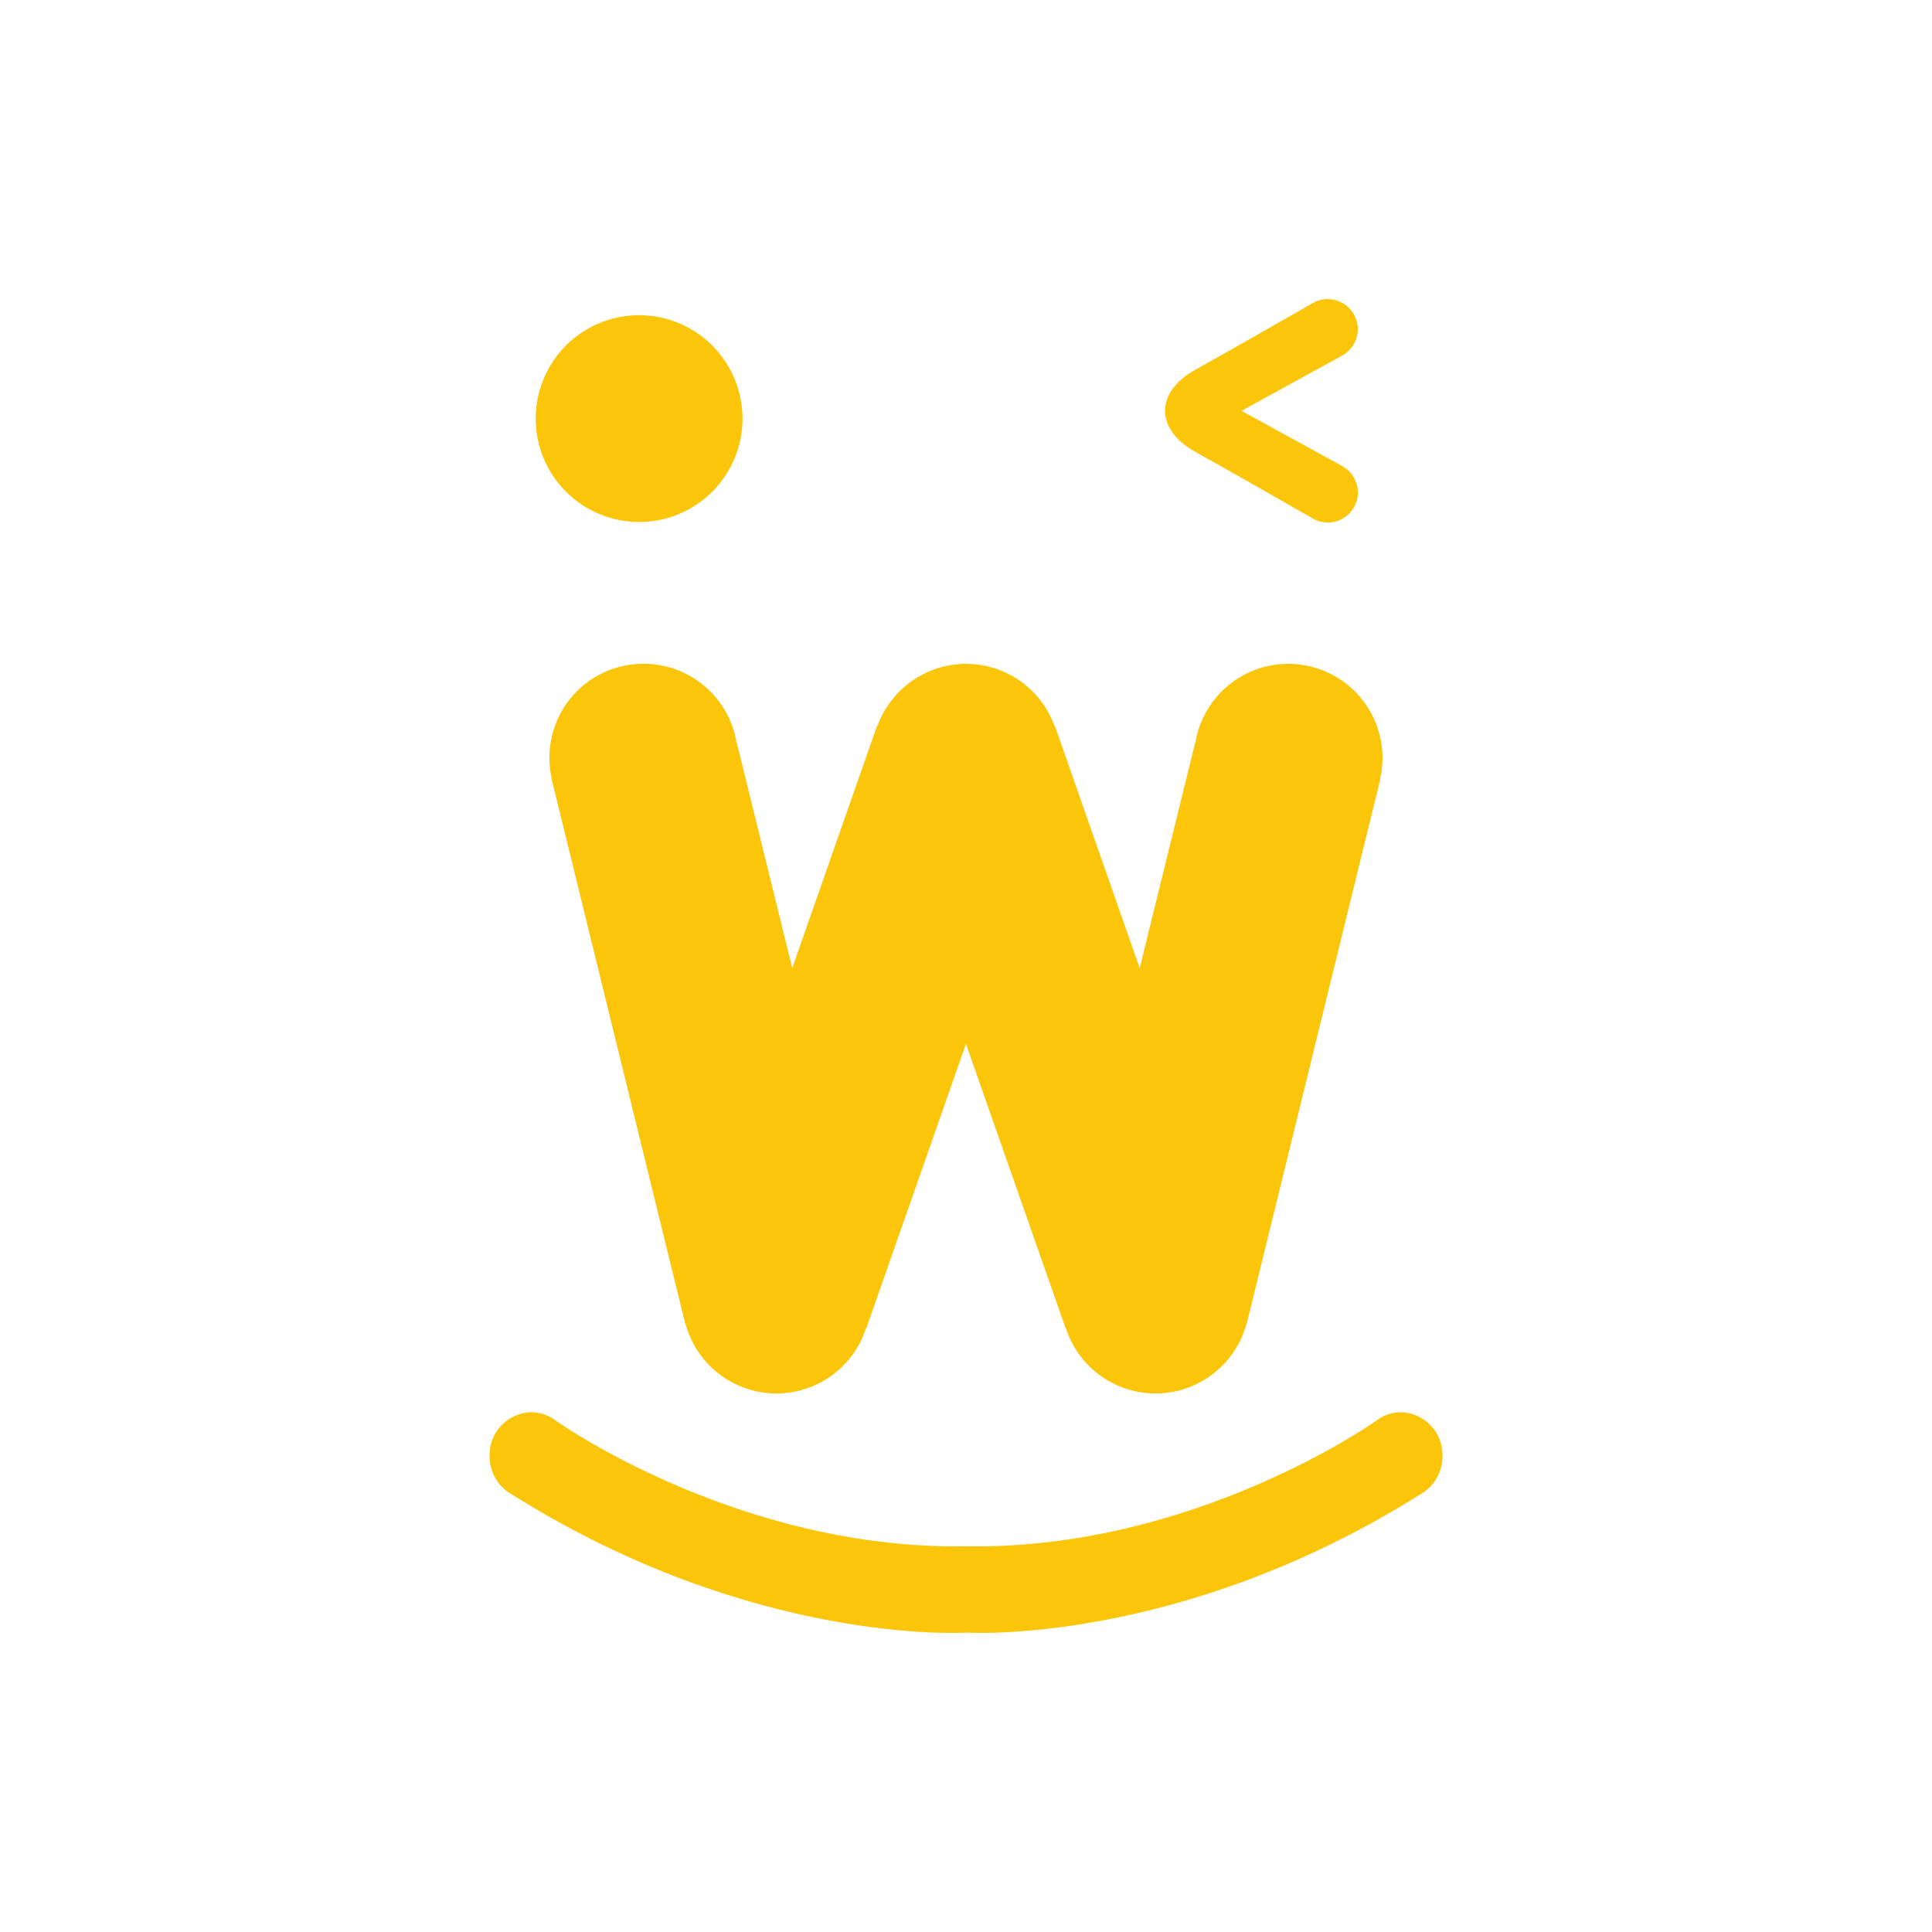
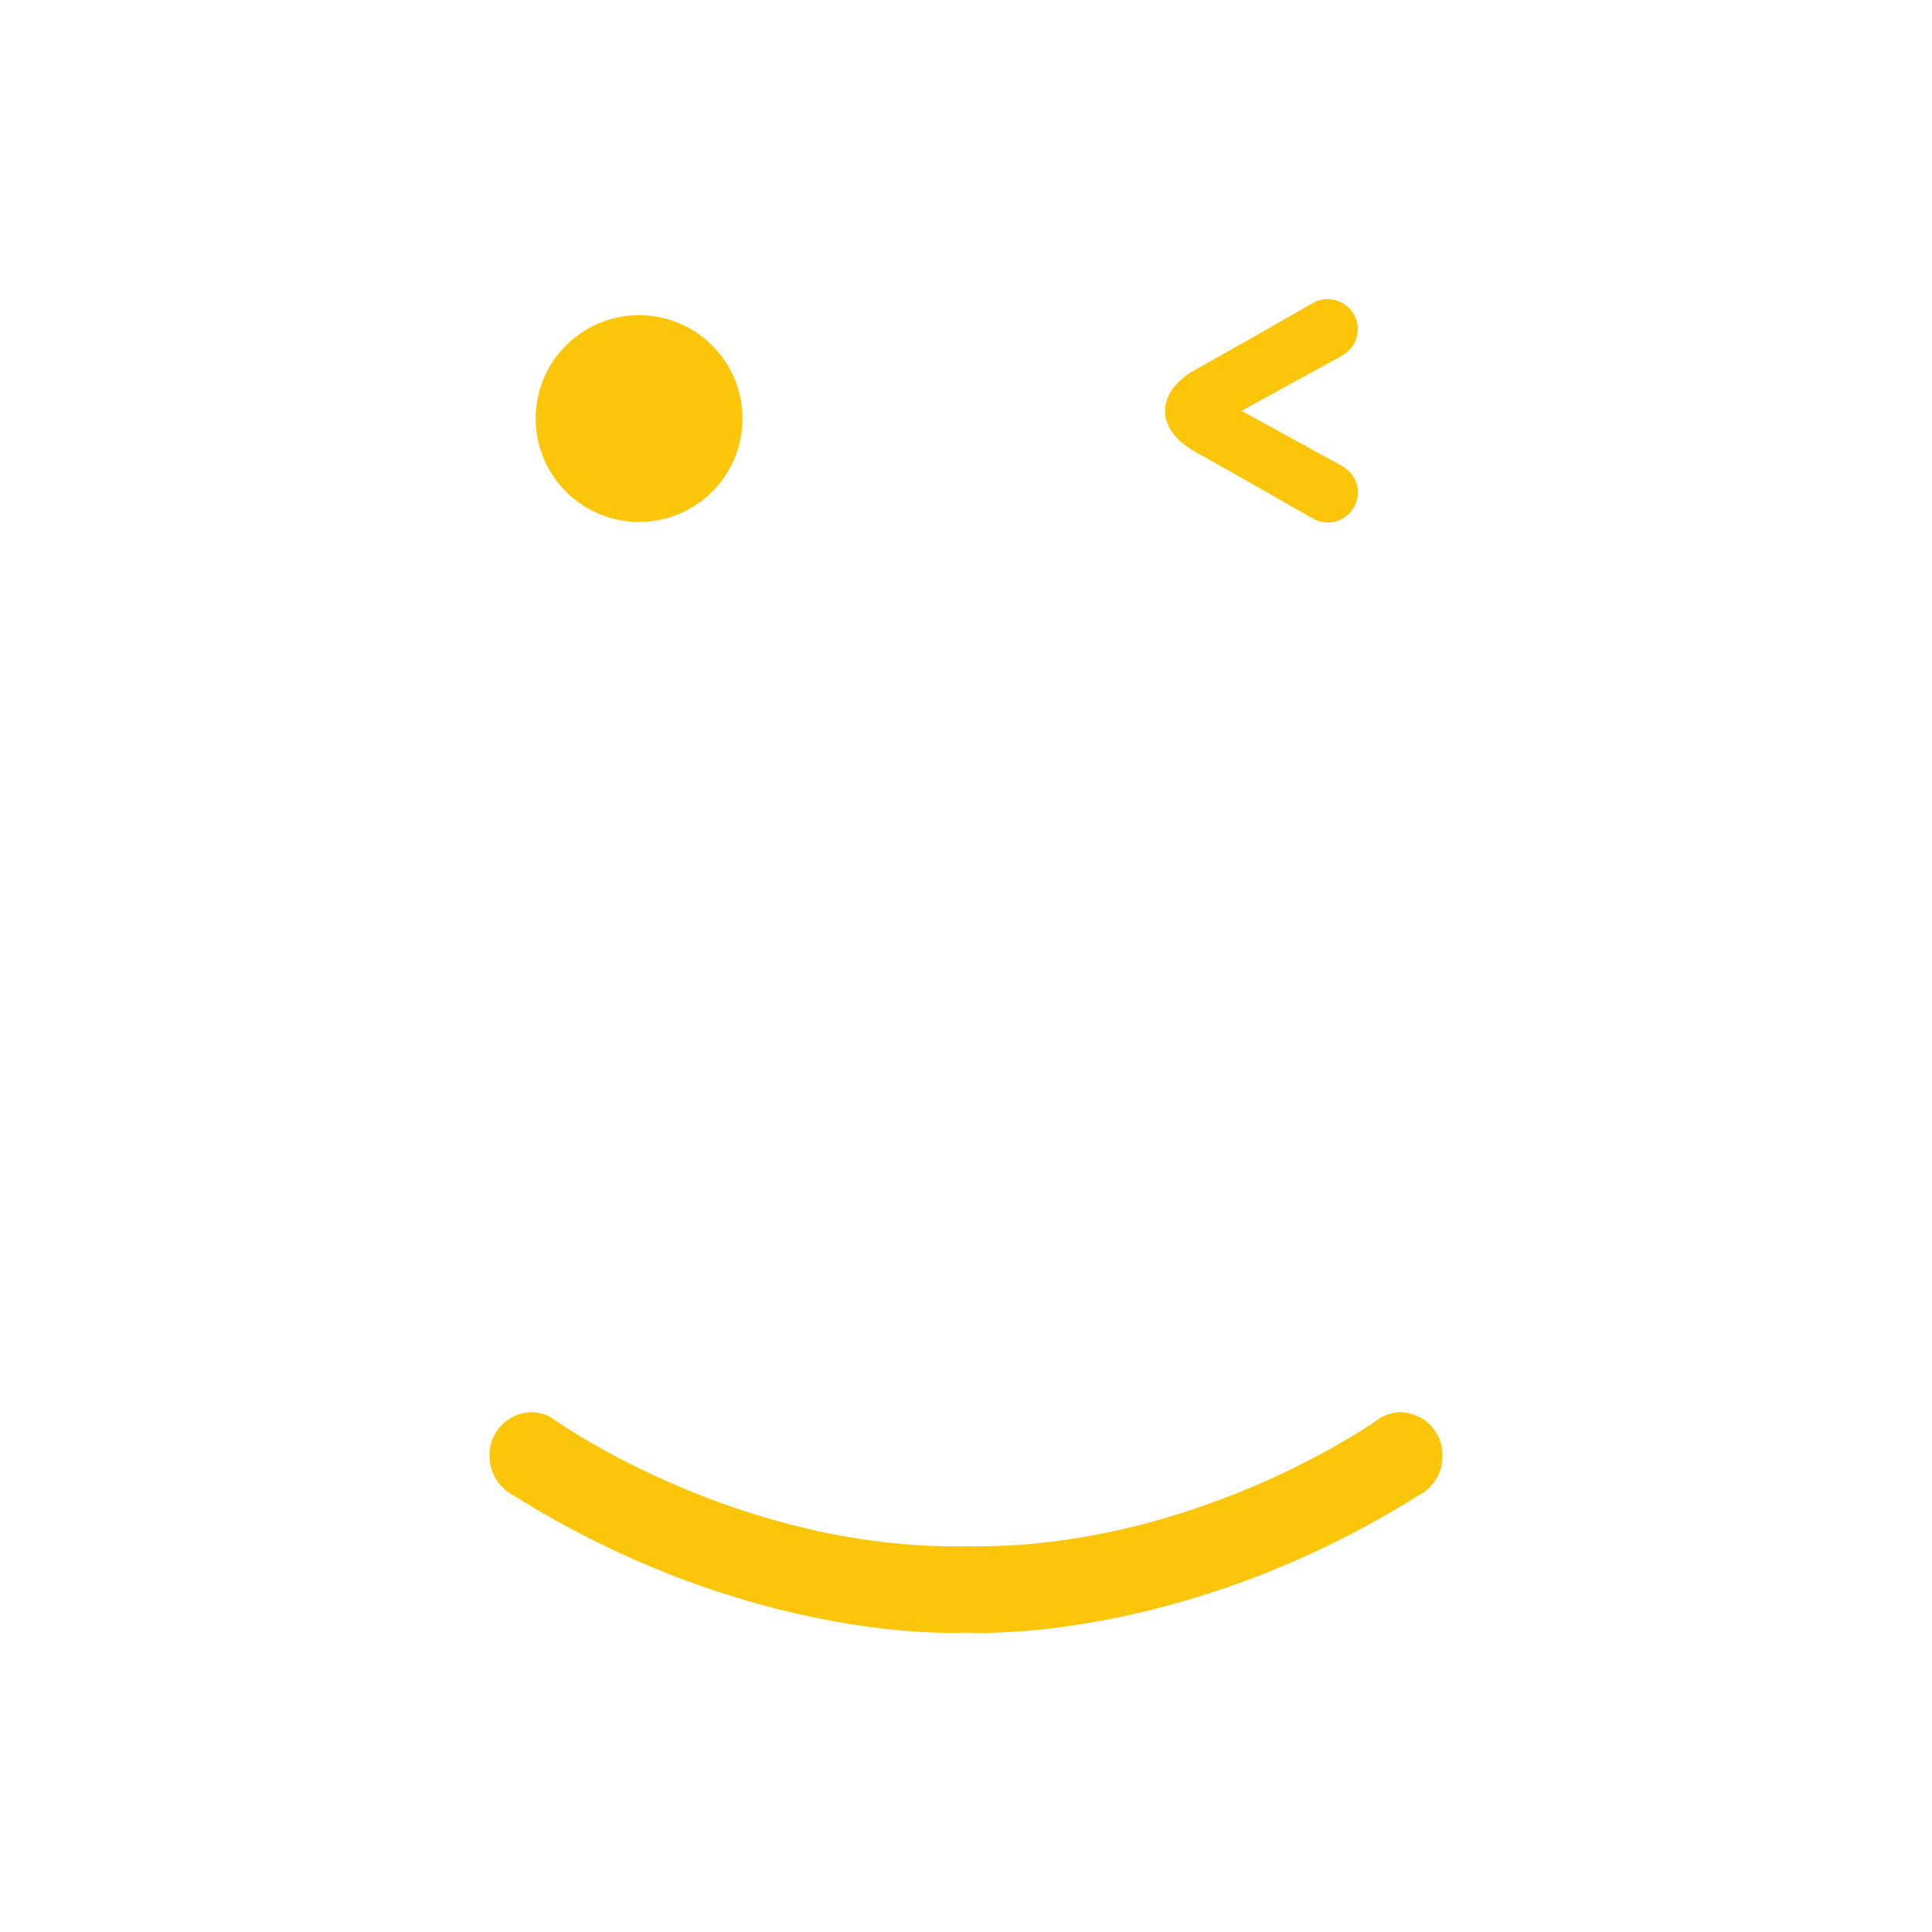
<svg xmlns="http://www.w3.org/2000/svg" width="56" height="56" viewBox="0 0 56 56" fill="none">
  <path d="M38.485 8.669C38.332 8.669 38.181 8.71 38.049 8.787C38.049 8.787 35.667 10.153 34.656 10.712C33.827 11.17 33.767 11.721 33.771 11.907C33.766 12.093 33.827 12.644 34.656 13.102C35.667 13.661 38.049 15.027 38.049 15.027C38.148 15.085 38.258 15.123 38.371 15.138C38.485 15.153 38.601 15.146 38.712 15.117C38.822 15.087 38.926 15.036 39.017 14.966C39.109 14.897 39.185 14.81 39.242 14.71C39.3 14.611 39.337 14.501 39.352 14.387C39.367 14.274 39.359 14.158 39.329 14.047C39.299 13.937 39.247 13.833 39.177 13.742C39.107 13.651 39.019 13.575 38.92 13.518V13.517L35.985 11.908L38.92 10.298V10.297C39.086 10.201 39.216 10.053 39.29 9.876C39.363 9.699 39.377 9.502 39.327 9.317C39.277 9.131 39.168 8.967 39.016 8.851C38.863 8.734 38.677 8.671 38.485 8.671V8.669ZM18.525 9.136C17.932 9.136 17.352 9.311 16.86 9.641C16.367 9.97 15.983 10.438 15.756 10.986C15.529 11.534 15.47 12.136 15.585 12.718C15.701 13.299 15.986 13.833 16.405 14.252C16.825 14.671 17.359 14.957 17.94 15.072C18.521 15.188 19.124 15.129 19.672 14.902C20.219 14.675 20.688 14.291 21.017 13.798C21.346 13.305 21.522 12.726 21.522 12.133C21.522 11.739 21.444 11.35 21.294 10.986C21.143 10.622 20.922 10.292 20.644 10.014C20.366 9.735 20.035 9.514 19.672 9.364C19.308 9.213 18.918 9.136 18.525 9.136ZM15.396 40.934C15.069 40.942 14.758 41.08 14.531 41.317C14.305 41.554 14.182 41.872 14.19 42.199C14.188 42.432 14.25 42.661 14.369 42.862C14.488 43.062 14.66 43.226 14.866 43.335C21.856 47.719 28 47.322 28 47.322C28 47.322 34.144 47.719 41.135 43.335C41.341 43.226 41.513 43.062 41.632 42.862C41.751 42.661 41.813 42.432 41.811 42.199C41.818 41.872 41.696 41.554 41.469 41.317C41.243 41.08 40.932 40.942 40.604 40.934C40.348 40.935 40.099 41.02 39.896 41.176L39.791 41.246C39.791 41.246 34.548 44.932 28.001 44.82C21.455 44.932 16.212 41.246 16.212 41.246L16.107 41.176C15.903 41.02 15.655 40.935 15.398 40.934H15.396Z" fill="#FBC509" />
-   <path d="M18.657 19.239C18.246 19.237 17.841 19.329 17.471 19.506C17.101 19.683 16.775 19.942 16.519 20.262C16.263 20.583 16.083 20.958 15.992 21.358C15.901 21.758 15.901 22.174 15.993 22.574L15.988 22.575L19.863 38.375L19.871 38.373C20.025 38.943 20.359 39.447 20.823 39.81C21.288 40.174 21.858 40.377 22.447 40.39C23.037 40.402 23.615 40.223 24.095 39.88C24.574 39.536 24.929 39.046 25.107 38.484L25.11 38.501L27.999 30.255L30.888 38.501L30.892 38.484C31.069 39.046 31.424 39.536 31.904 39.88C32.383 40.223 32.961 40.402 33.551 40.39C34.141 40.377 34.711 40.174 35.175 39.81C35.64 39.447 35.974 38.943 36.128 38.373L36.135 38.375L40.011 22.575L40.005 22.574C40.086 22.217 40.094 21.847 40.029 21.487C39.964 21.127 39.828 20.784 39.628 20.478C39.428 20.172 39.168 19.909 38.864 19.705C38.561 19.501 38.219 19.36 37.86 19.291C37.501 19.221 37.131 19.225 36.773 19.301C36.416 19.377 36.077 19.524 35.777 19.734C35.477 19.944 35.223 20.212 35.029 20.522C34.834 20.832 34.704 21.177 34.647 21.539L34.64 21.538L33.035 28.063L30.579 21.049L30.57 21.052L30.565 21.04C30.539 20.971 30.511 20.902 30.48 20.835C30.473 20.819 30.466 20.803 30.459 20.787C30.426 20.721 30.392 20.657 30.355 20.594C30.346 20.578 30.337 20.562 30.328 20.547C30.29 20.485 30.25 20.426 30.207 20.368C30.196 20.352 30.184 20.336 30.173 20.32C30.131 20.265 30.086 20.212 30.04 20.16C30.025 20.143 30.01 20.126 29.995 20.109C29.949 20.06 29.9 20.012 29.85 19.966C29.833 19.95 29.817 19.935 29.799 19.919C29.749 19.875 29.698 19.834 29.645 19.794C29.625 19.778 29.605 19.763 29.584 19.748C29.533 19.712 29.48 19.677 29.425 19.644C29.401 19.629 29.377 19.614 29.352 19.599C29.299 19.57 29.245 19.541 29.19 19.515C29.163 19.502 29.135 19.488 29.107 19.475C29.054 19.452 29.001 19.431 28.947 19.412C28.914 19.399 28.882 19.387 28.85 19.376C28.797 19.359 28.744 19.344 28.69 19.331C28.656 19.321 28.621 19.312 28.586 19.304C28.534 19.293 28.481 19.284 28.428 19.276C28.39 19.269 28.352 19.263 28.314 19.258C28.264 19.253 28.215 19.249 28.165 19.247C28.11 19.242 28.056 19.239 28.001 19.238H28C27.943 19.239 27.887 19.242 27.831 19.247C27.784 19.249 27.736 19.253 27.689 19.258C27.648 19.263 27.607 19.27 27.566 19.277C27.516 19.285 27.466 19.294 27.417 19.304C27.38 19.312 27.343 19.322 27.307 19.332C27.255 19.345 27.202 19.36 27.151 19.377C27.118 19.388 27.086 19.4 27.054 19.412C27 19.432 26.946 19.453 26.894 19.476C26.866 19.489 26.838 19.502 26.811 19.516C26.756 19.542 26.702 19.57 26.649 19.6C26.623 19.615 26.598 19.63 26.573 19.646C26.52 19.678 26.468 19.712 26.417 19.747C26.396 19.763 26.375 19.779 26.354 19.796C26.301 19.835 26.25 19.876 26.199 19.92C26.182 19.935 26.165 19.951 26.149 19.966C26.099 20.012 26.05 20.06 26.004 20.109C25.988 20.126 25.973 20.144 25.958 20.161C25.912 20.213 25.868 20.266 25.826 20.32C25.814 20.337 25.802 20.353 25.791 20.37C25.748 20.427 25.709 20.486 25.671 20.547C25.662 20.563 25.652 20.579 25.643 20.595C25.607 20.658 25.572 20.721 25.541 20.787C25.533 20.803 25.526 20.82 25.518 20.836C25.488 20.903 25.459 20.971 25.434 21.04L25.429 21.052L25.419 21.049L22.963 28.063L21.359 21.538L21.352 21.539C21.25 20.898 20.922 20.314 20.428 19.893C19.934 19.471 19.307 19.239 18.657 19.239L18.657 19.239Z" fill="#FBC509" />
</svg>